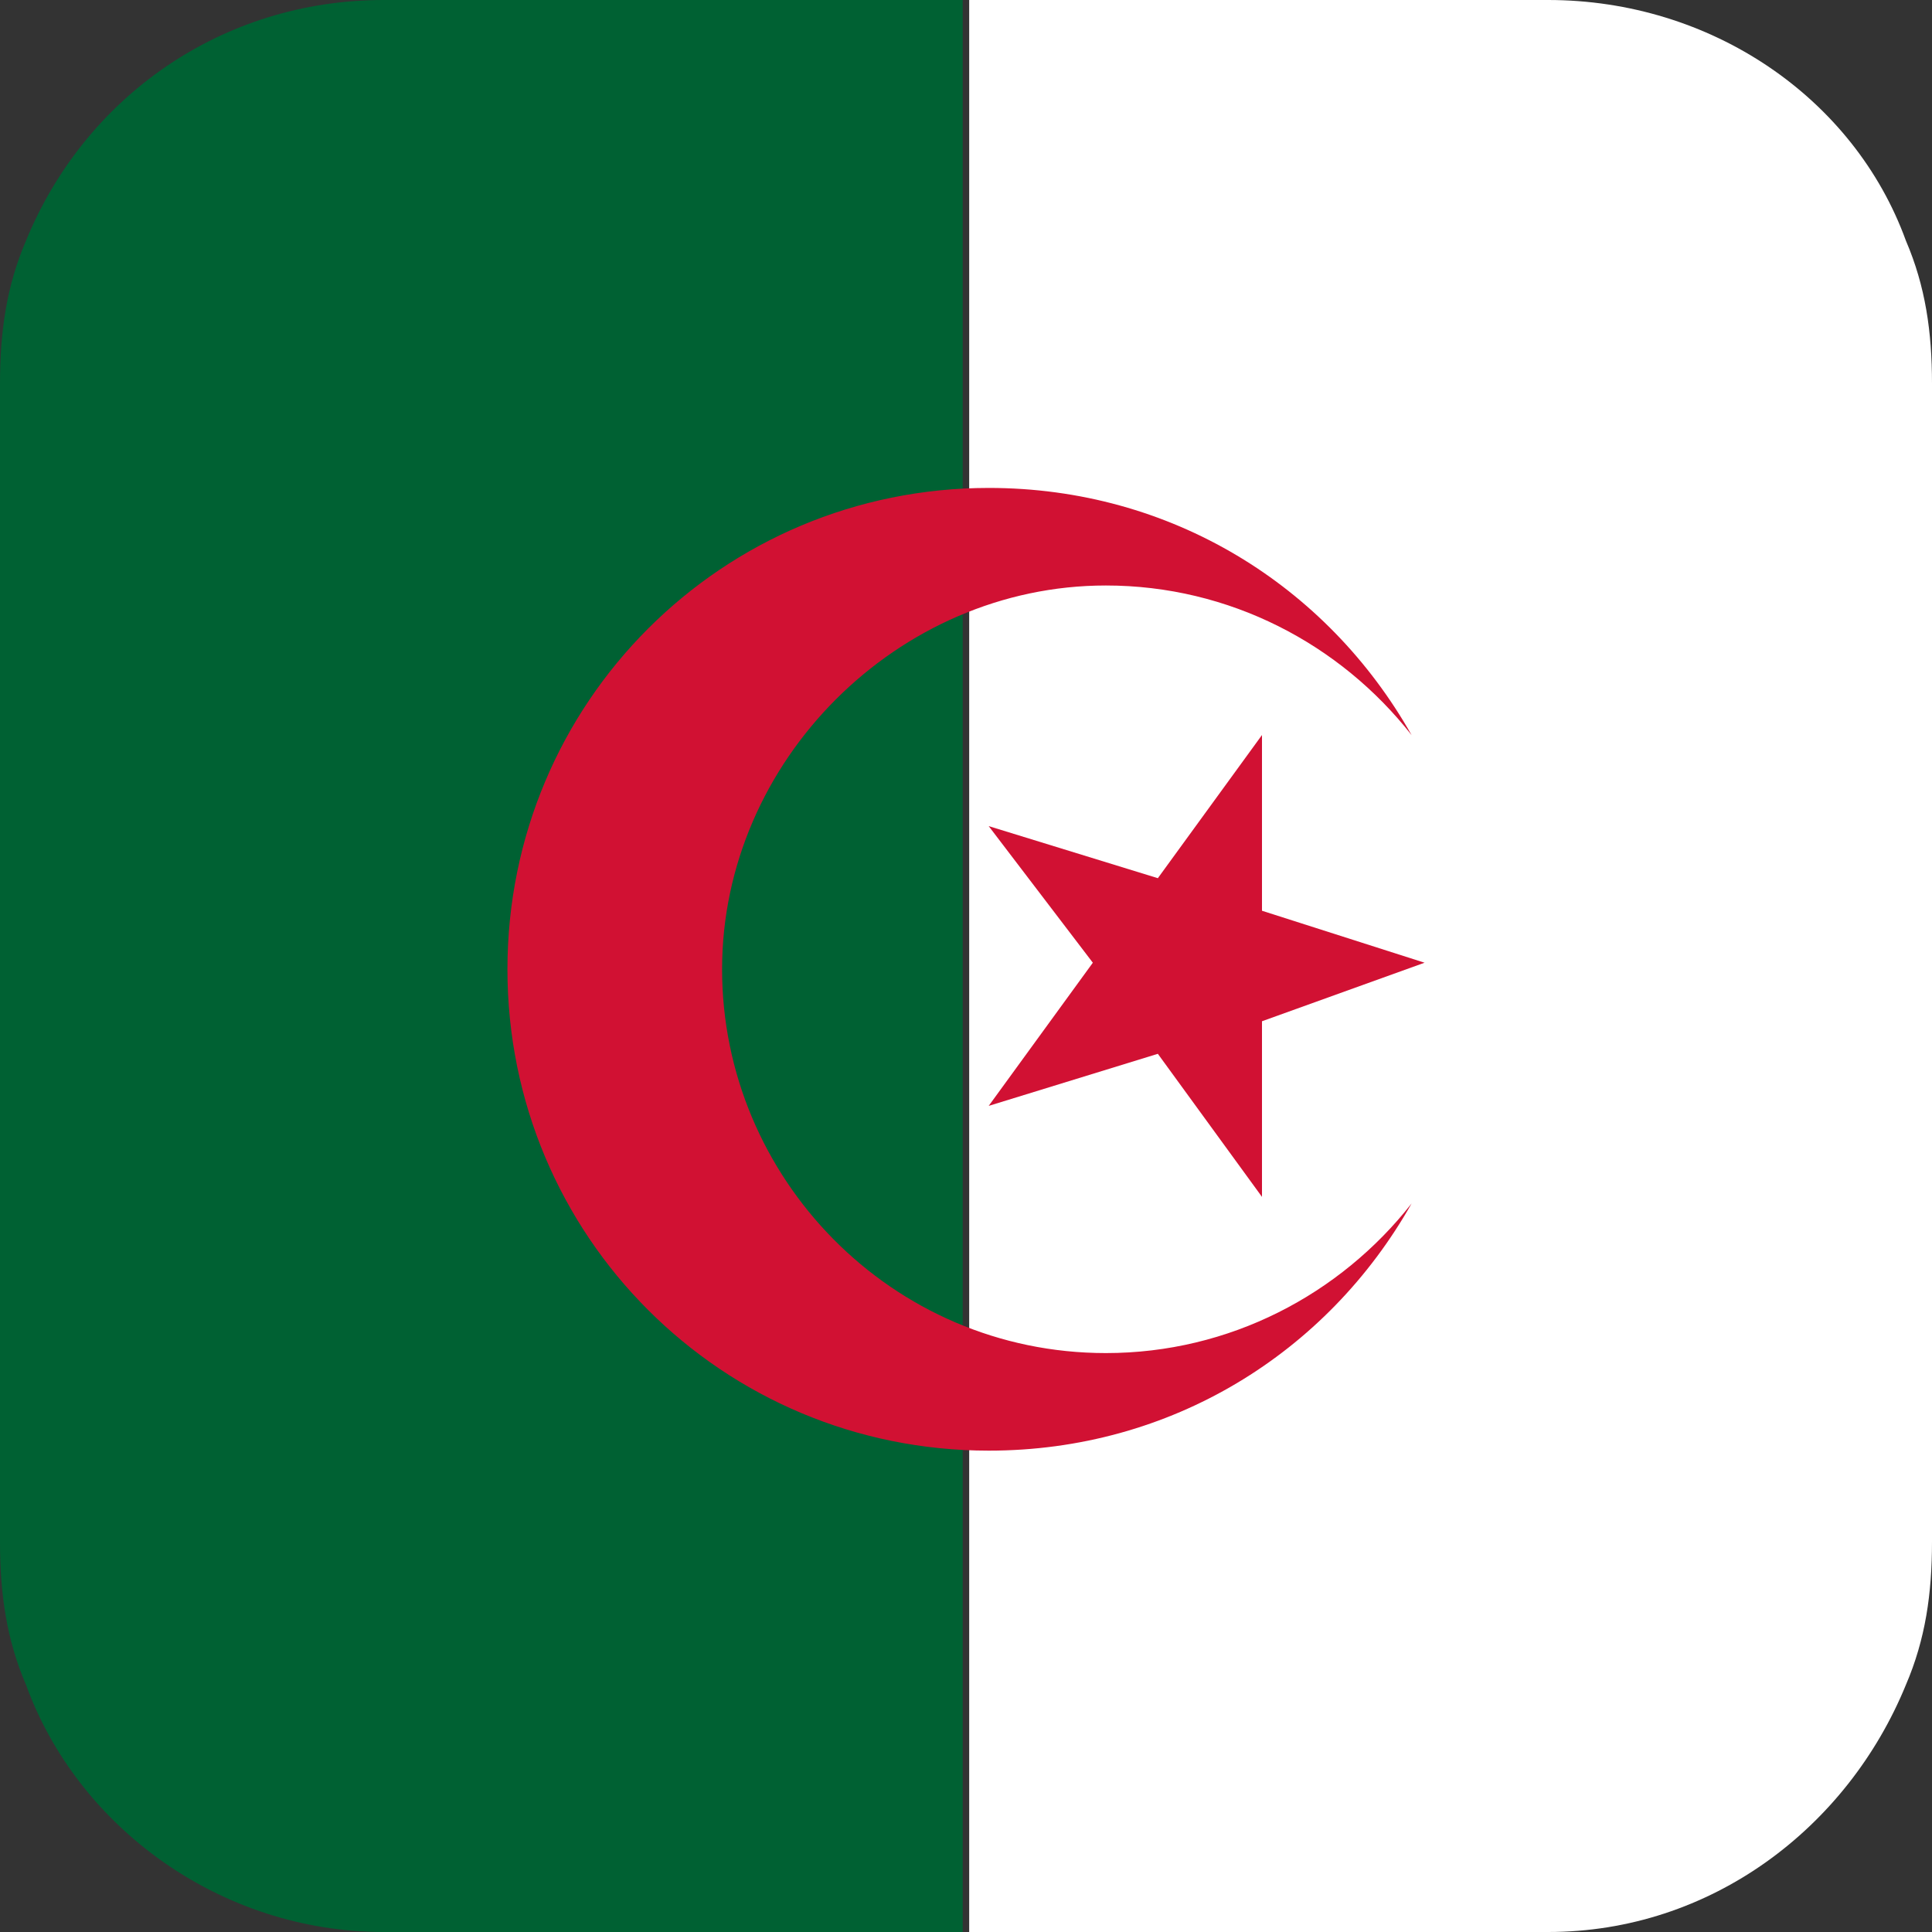
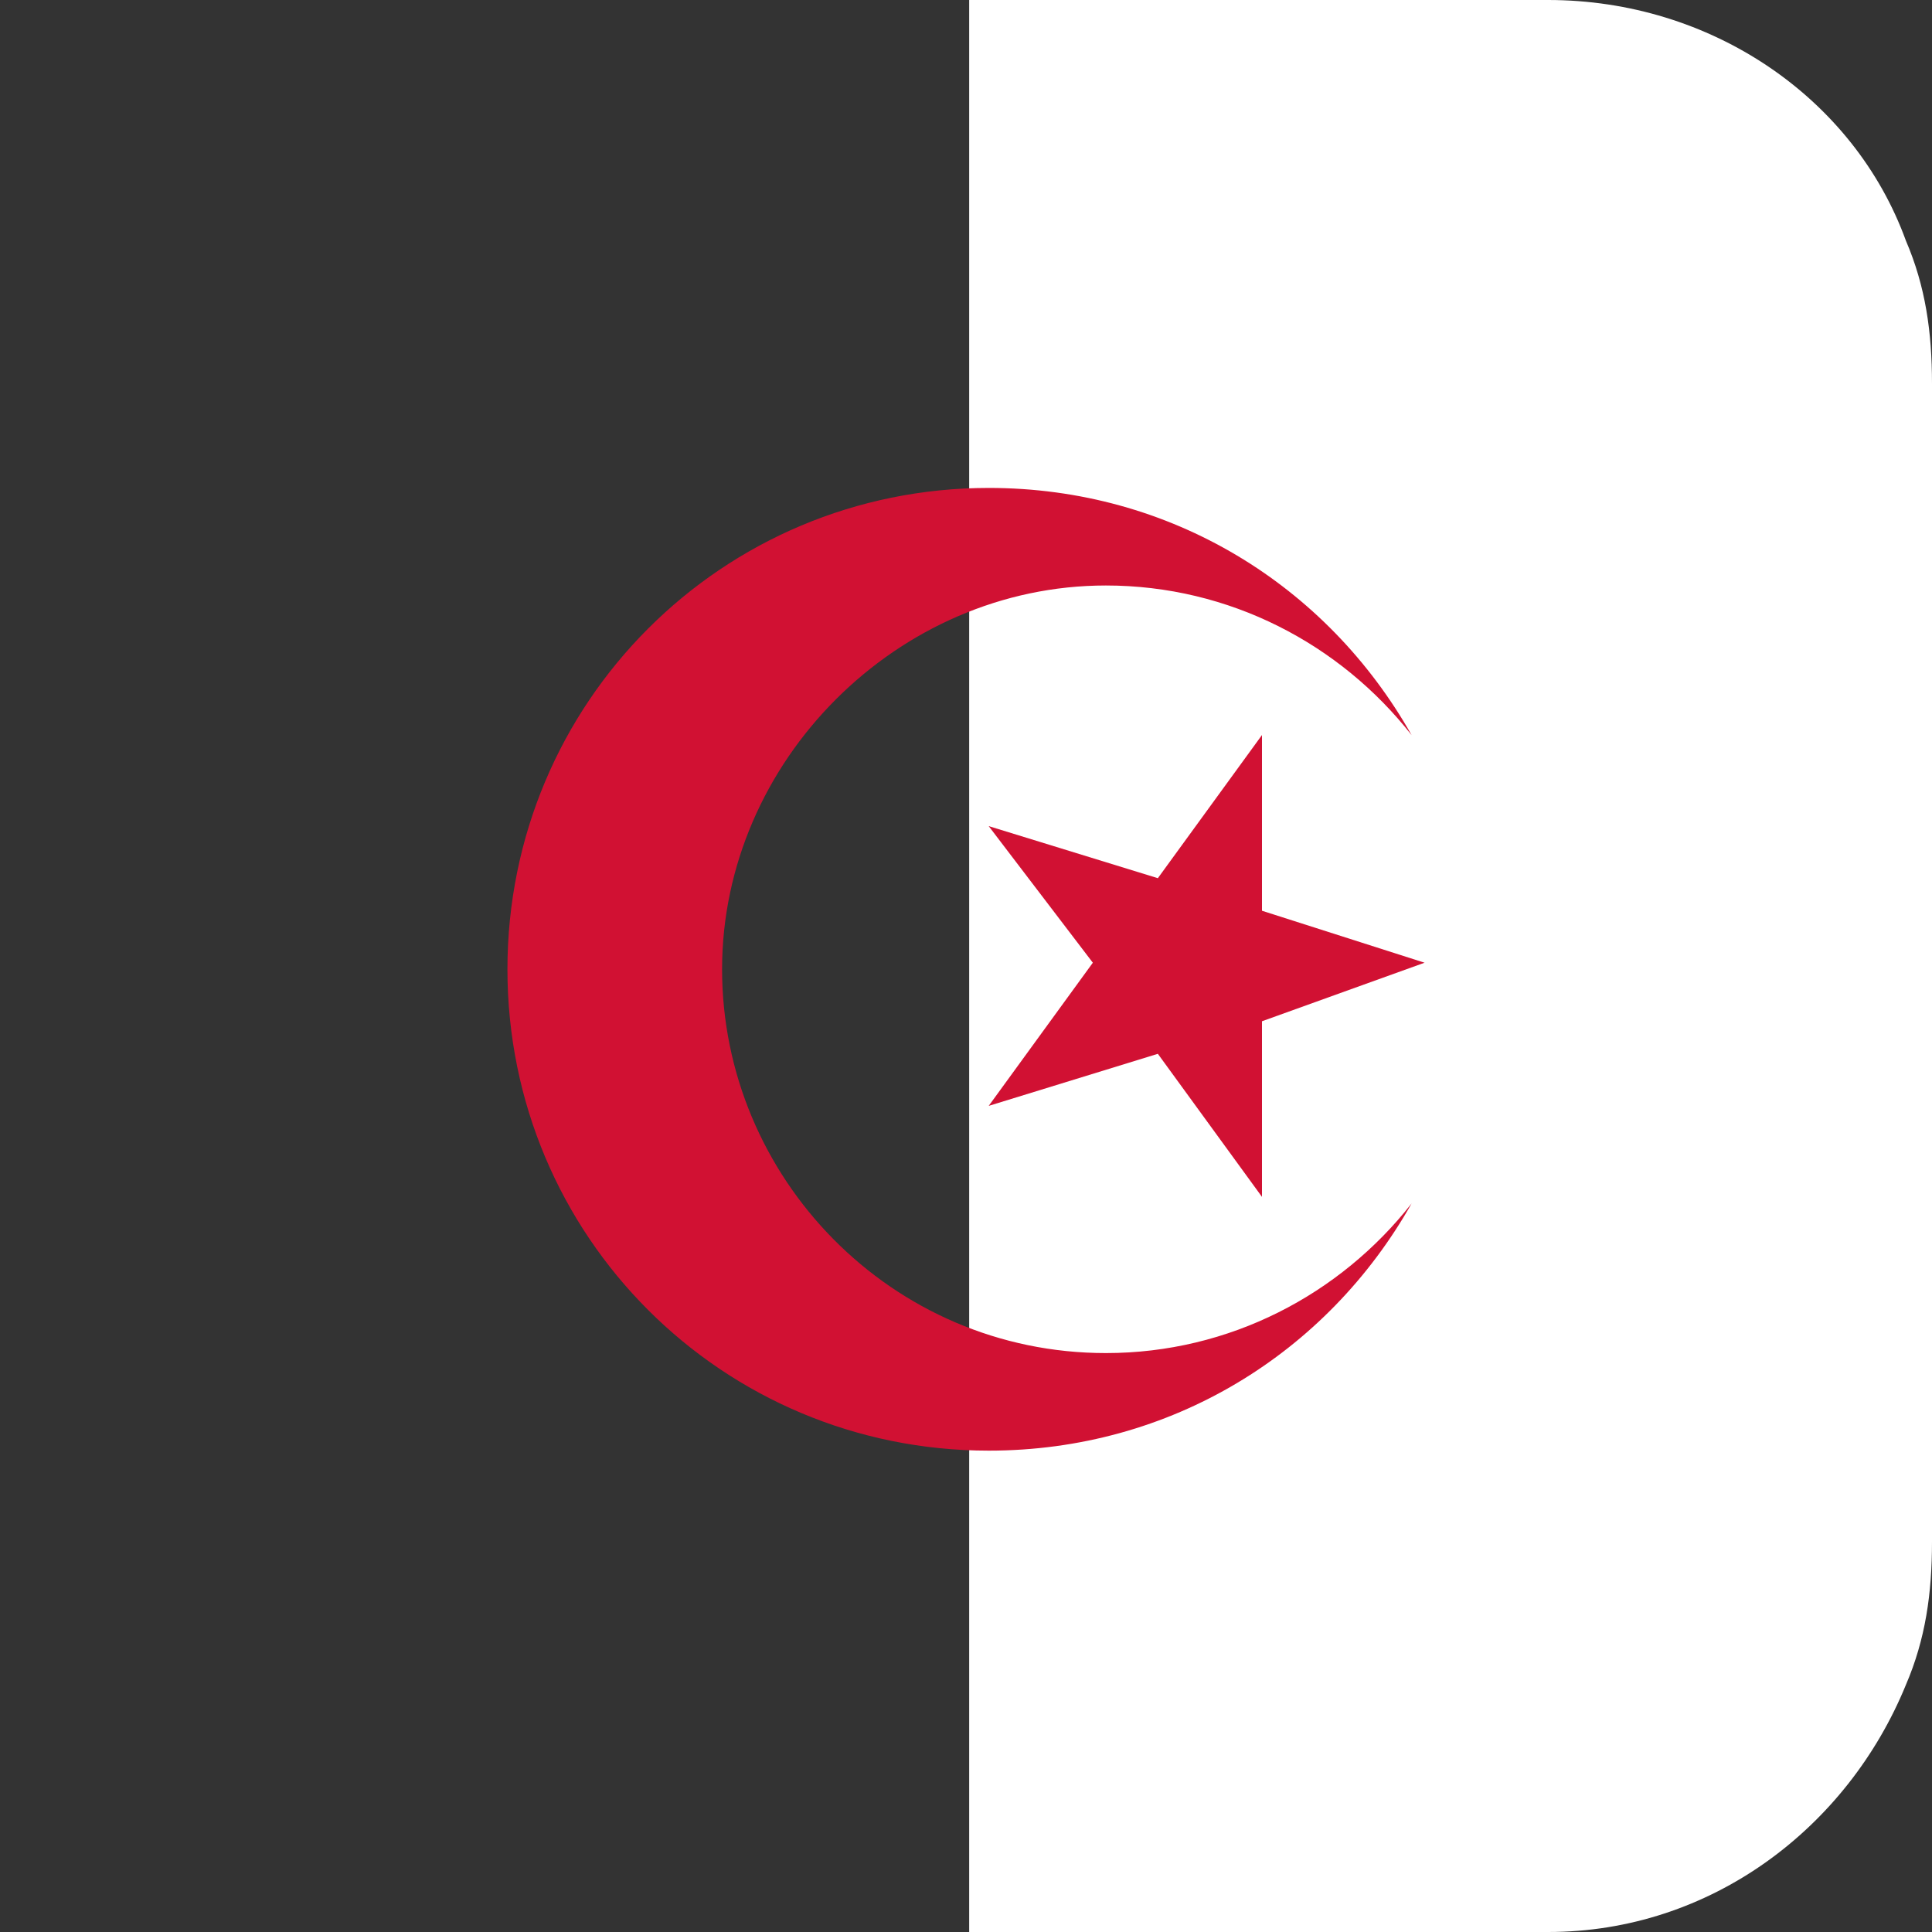
<svg xmlns="http://www.w3.org/2000/svg" width="20" height="20" viewBox="0 0 20 20" fill="none">
  <rect x="0" y="0" width="20" height="20" fill="#333333" stroke="none" />
  <path d="M20 3.973V15.96C20 16.498 19.932 16.97 19.73 17.441C19.124 18.923 17.71 20 16.026 20H10.033V0H16.026C17.71 0 19.192 1.01 19.73 2.492C19.932 2.963 20 3.434 20 3.973Z" fill="white" />
-   <path d="M9.966 0V20H3.973C2.29 20 0.808 18.923 0.269 17.441C0.067 16.97 0 16.498 0 15.96V3.973C0 3.434 0.067 2.963 0.269 2.492C0.875 1.01 2.29 0 3.973 0H9.966Z" fill="#006133" />
  <path d="M11.448 14.007C9.226 14.007 7.475 12.189 7.475 10.034C7.475 7.879 9.293 6.061 11.448 6.061C12.728 6.061 13.873 6.667 14.613 7.61C13.738 6.061 12.122 5.051 10.236 5.051C7.475 5.051 5.253 7.273 5.253 10.034C5.253 12.795 7.475 15.017 10.236 15.017C12.122 15.017 13.738 14.007 14.613 12.458C13.873 13.401 12.728 14.007 11.448 14.007Z" fill="#D11133" />
  <path d="M13.064 7.609V9.428L14.747 9.966L13.064 10.572V12.39L11.986 10.909L10.235 11.448L11.313 9.966L10.235 8.552L11.986 9.091L13.064 7.609Z" fill="#D11133" />
</svg>